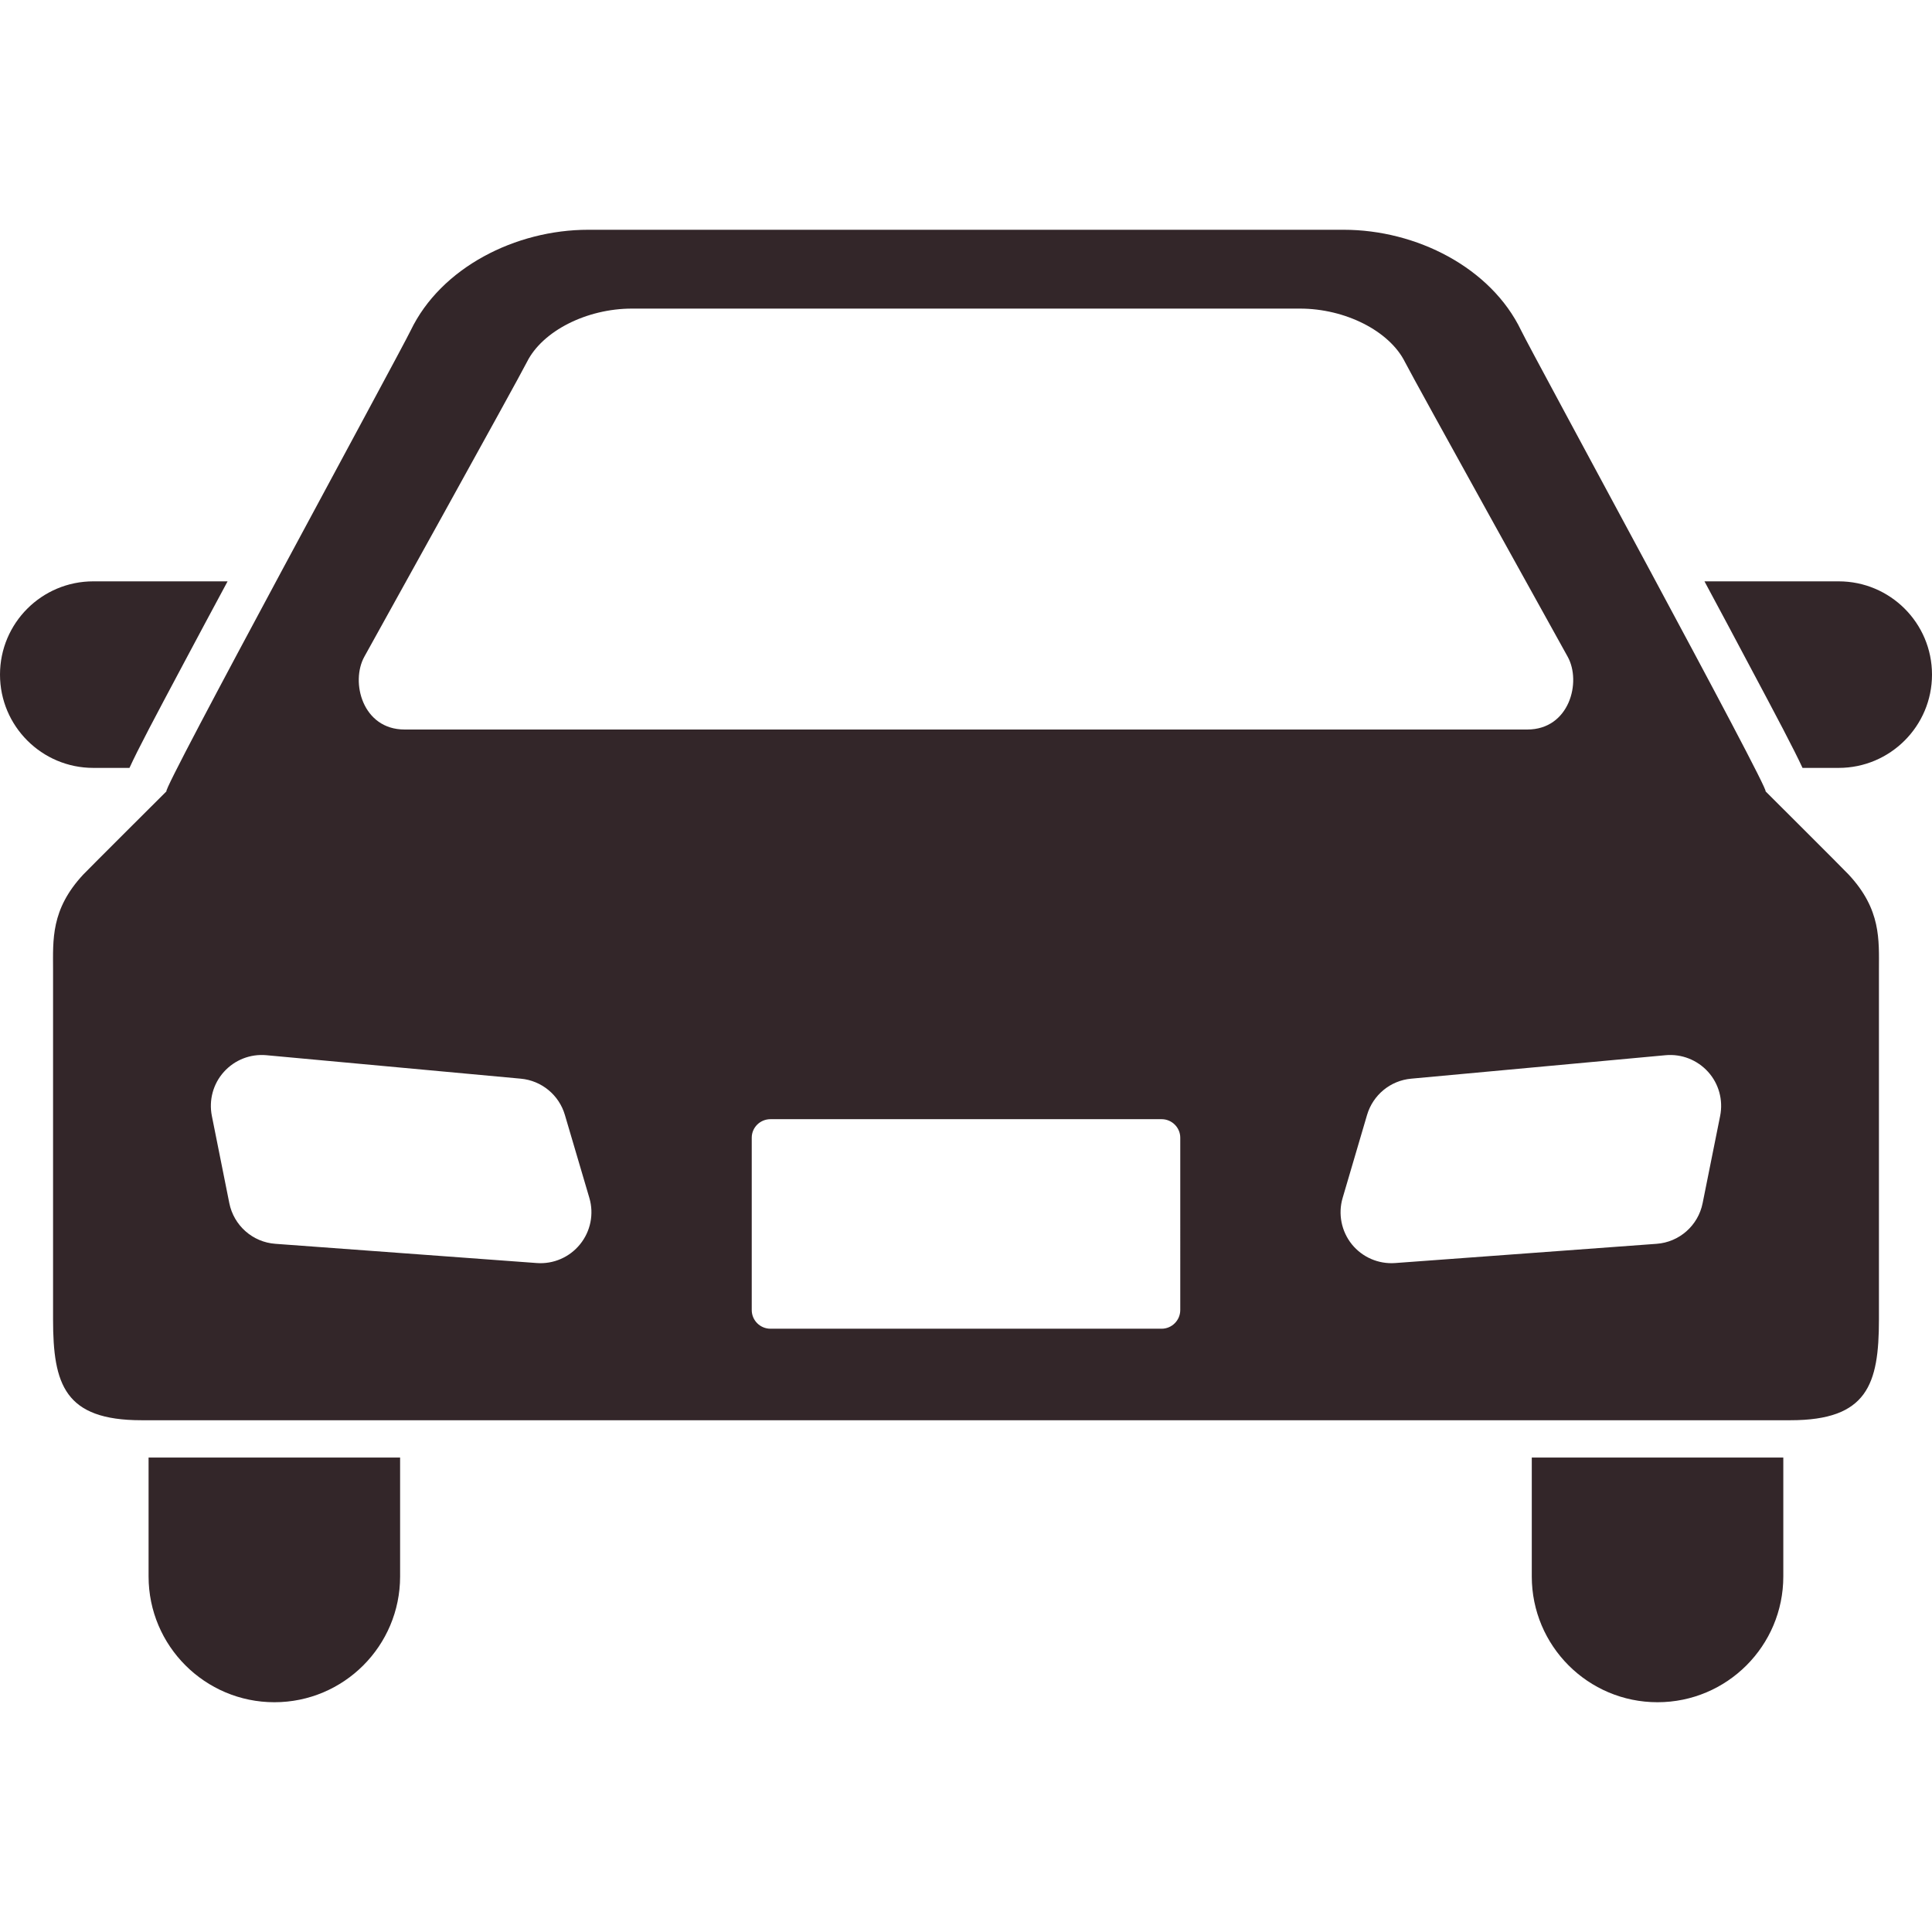
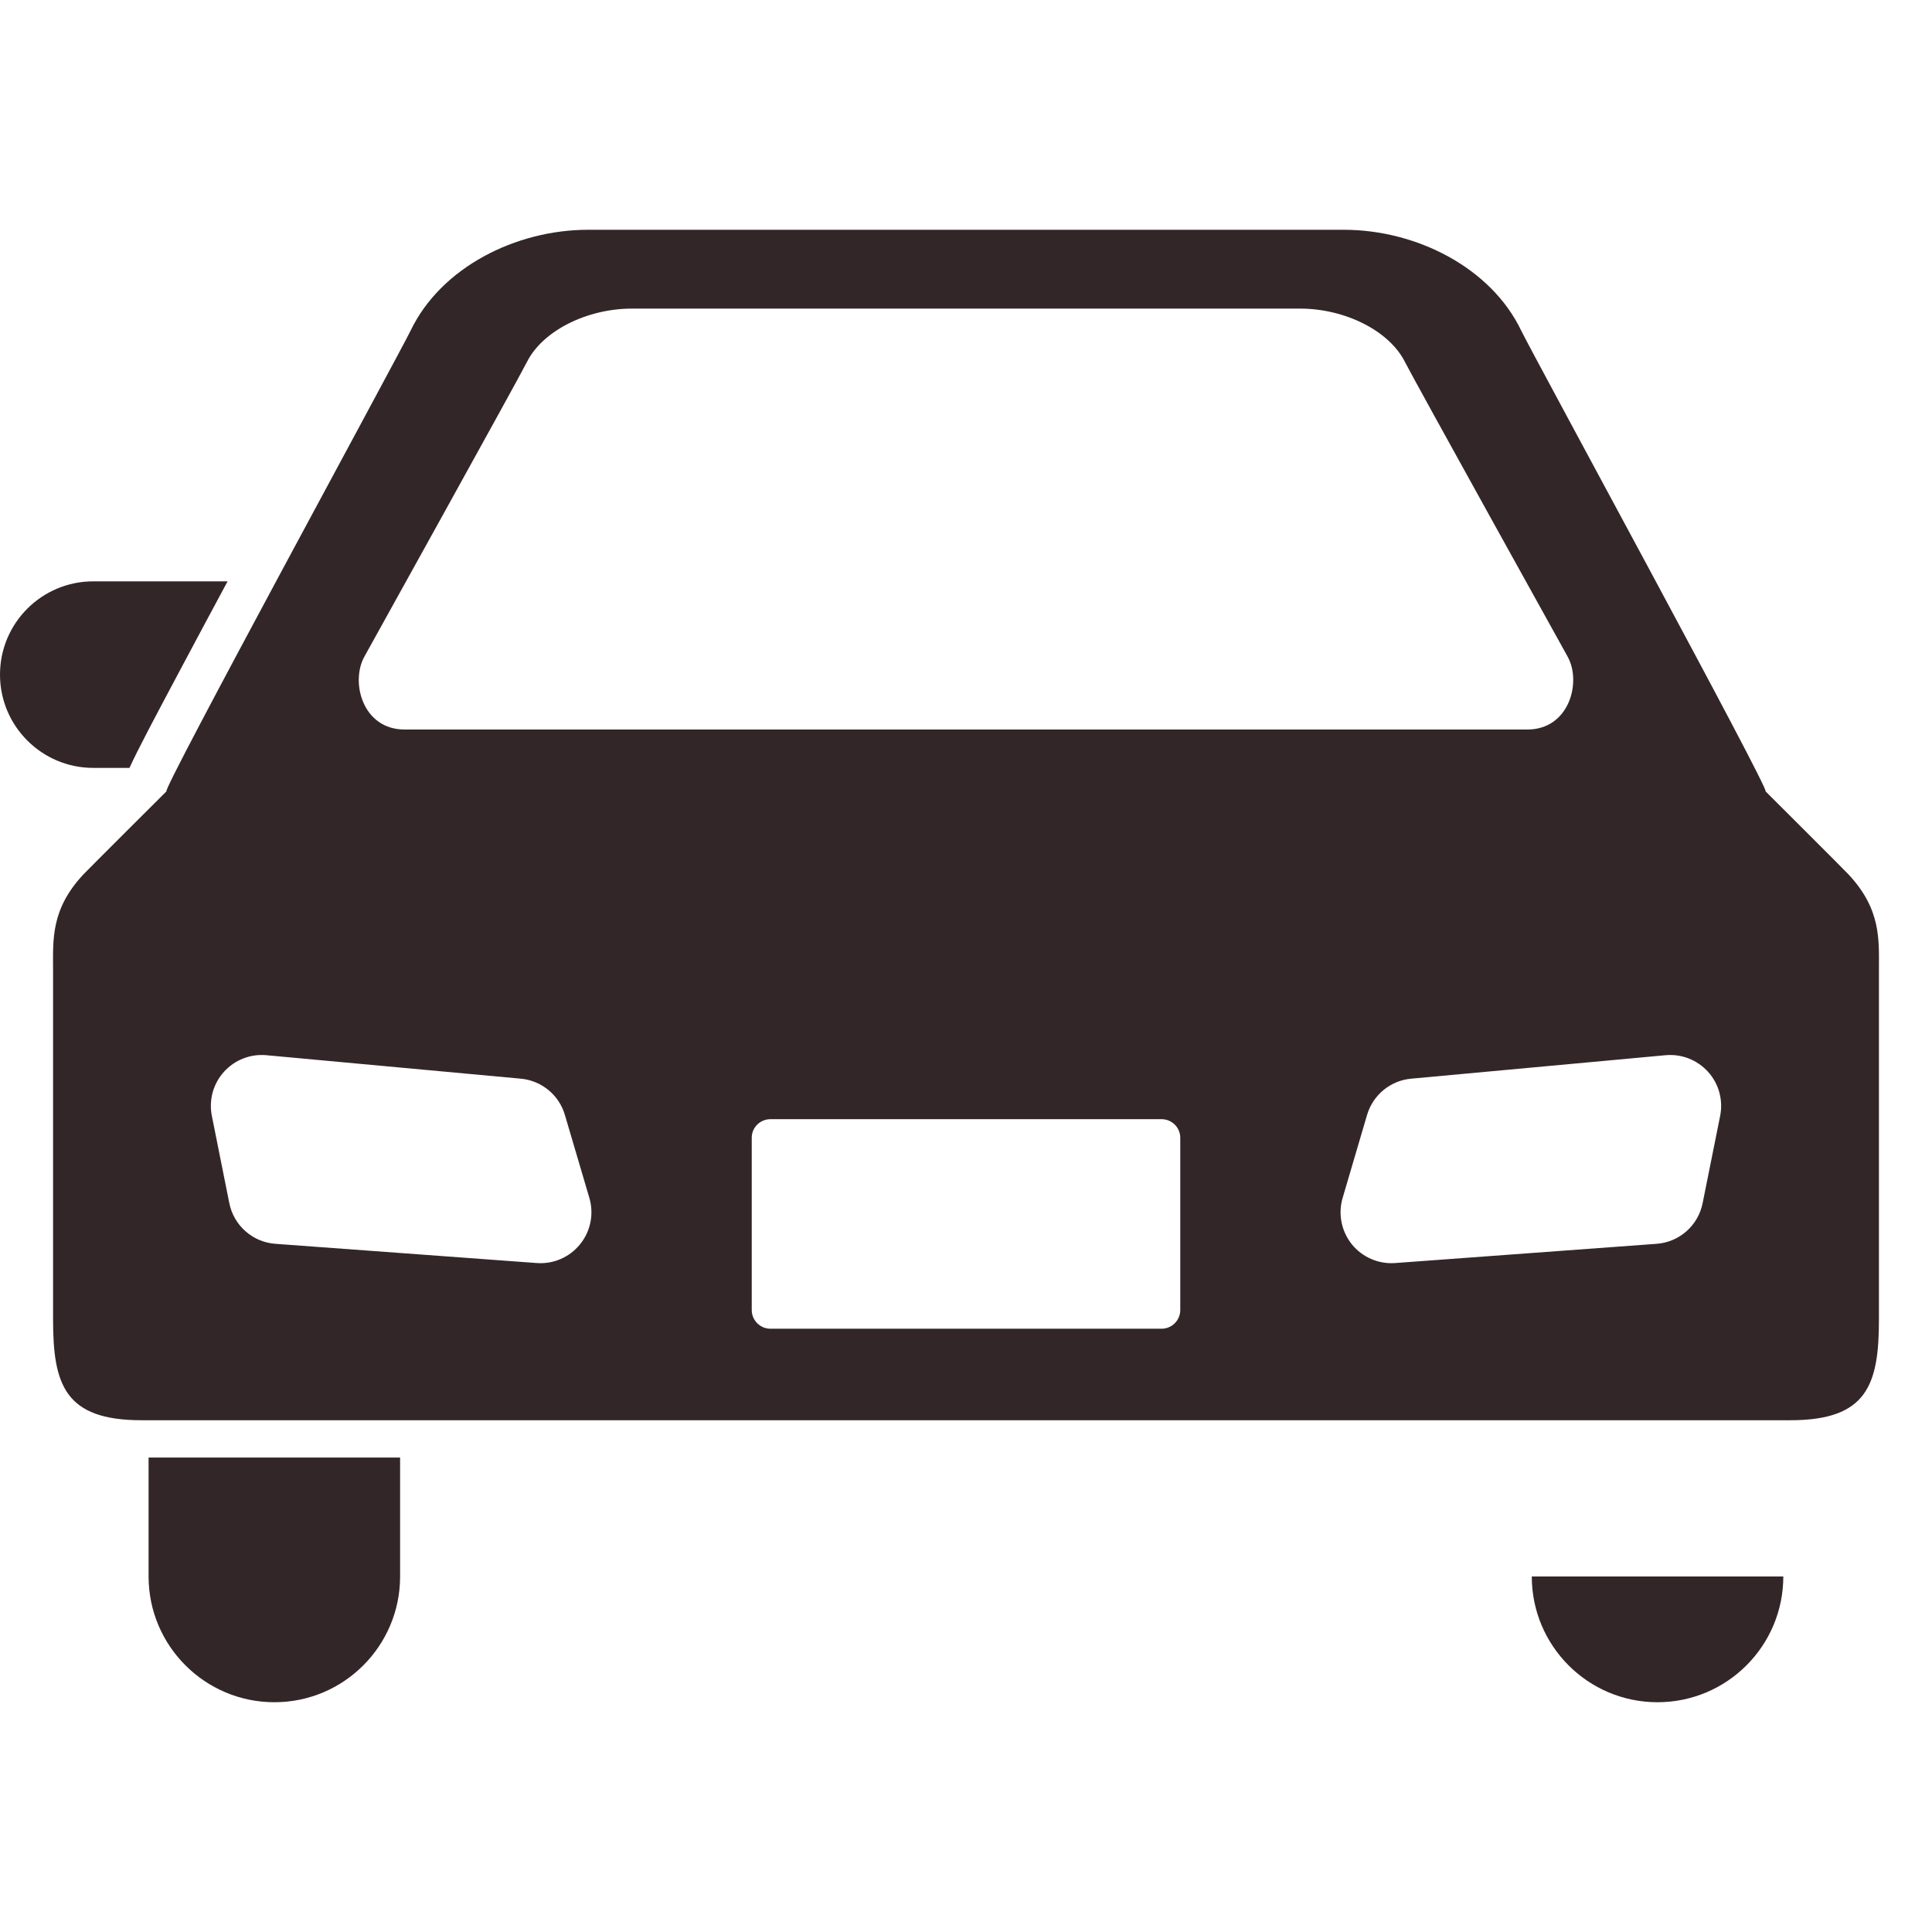
<svg xmlns="http://www.w3.org/2000/svg" version="1.1" id="_x32_" x="0px" y="0px" width="512px" height="512px" viewBox="0 0 512 512" style="width: 256px; height: 256px; opacity: 1;" xml:space="preserve">
  <style type="text/css">

	.st0{fill:#4B4B4B;}

</style>
  <g>
    <path class="st0" d="M34.313,203.5c2.297-5.031,6.688-13.297,14.422-27.813c3.547-6.688,7.516-14.063,11.578-21.625H24.719   C11.078,154.063,0,165.109,0,178.781C0,192.422,11.078,203.5,24.719,203.5H34.313z" style="fill: rgb(51, 38, 41);" />
-     <path class="st0" d="M487.266,154.063h-35.563c4.063,7.563,8.016,14.938,11.547,21.625c7.734,14.516,12.109,22.781,14.438,27.813   h9.578c13.641,0,24.734-11.078,24.734-24.719C512,165.109,500.906,154.063,487.266,154.063z" style="fill: rgb(51, 38, 41);" />
    <path class="st0" d="M39.375,417.781c0,18.391,14.953,33.328,33.344,33.328c18.406,0,33.313-14.938,33.313-33.328v-31.516H39.375   V417.781z" style="fill: rgb(51, 38, 41);" />
-     <path class="st0" d="M405.938,417.781c0,18.391,14.906,33.328,33.313,33.328c18.422,0,33.344-14.938,33.344-33.328v-31.516h-66.656   V417.781z" style="fill: rgb(51, 38, 41);" />
+     <path class="st0" d="M405.938,417.781c0,18.391,14.906,33.328,33.313,33.328c18.422,0,33.344-14.938,33.344-33.328v-31.516V417.781z" style="fill: rgb(51, 38, 41);" />
    <path class="st0" d="M467.875,209.703c1.656,0.5-61.719-115.813-64.75-122.109c-8-16.672-27.75-26.703-47.047-26.703   c-22.281,0-84.328,0-84.328,0s-93.578,0-115.859,0c-19.297,0-39.047,10.031-47.063,26.703   c-3.031,6.297-66.391,122.609-64.703,122.109c0,0-20.516,20.438-22.063,22.063c-8.641,9.281-8,17.297-8,25.313   c0,0,0,75.297,0,92.578c0,17.266,3.078,26.719,23.422,26.719H474.5c20.344,0,23.438-9.453,23.438-26.719   c0-17.281,0-92.578,0-92.578c0-8.016,0.625-16.031-8.031-25.313C488.391,230.141,467.875,209.703,467.875,209.703z M96.563,174.016   c0,0,40.688-73.313,43.094-78.109c4.109-8.203,15.828-14.125,27.813-14.125h177.047c12,0,23.688,5.922,27.797,14.125   c2.422,4.797,43.125,78.109,43.125,78.109c3.75,6.75,0.438,19.313-10.672,19.313H107.203   C96.094,193.328,92.813,180.766,96.563,174.016z M153.719,329.75c-2.781,3.438-7.063,5.297-11.453,4.969L73,329.625   c-6.047-0.422-11.047-4.859-12.234-10.797l-4.625-23.109c-0.828-4.188,0.344-8.516,3.203-11.672c2.844-3.156,7-4.797,11.25-4.406   l67.422,6.219c5.484,0.5,10.141,4.313,11.688,9.625l6.484,21.984C157.438,321.703,156.516,326.313,153.719,329.75z    M312.781,347.172c0,2.734-2.234,4.953-4.938,4.953H204.188c-2.75,0-4.969-2.219-4.969-4.953V301.5   c0-2.703,2.219-4.906,4.969-4.906h103.656c2.703,0,4.938,2.203,4.938,4.906V347.172z M455.859,295.719l-4.641,23.109   c-1.172,5.938-6.188,10.375-12.219,10.797l-69.266,5.094c-4.406,0.328-8.703-1.531-11.484-4.969   c-2.766-3.438-3.688-8.047-2.438-12.281l6.469-21.984c1.563-5.313,6.188-9.125,11.688-9.625l67.422-6.219   c4.25-0.391,8.406,1.25,11.266,4.406S456.688,291.531,455.859,295.719z" style="fill: rgb(51, 38, 41);" />
  </g>
</svg>